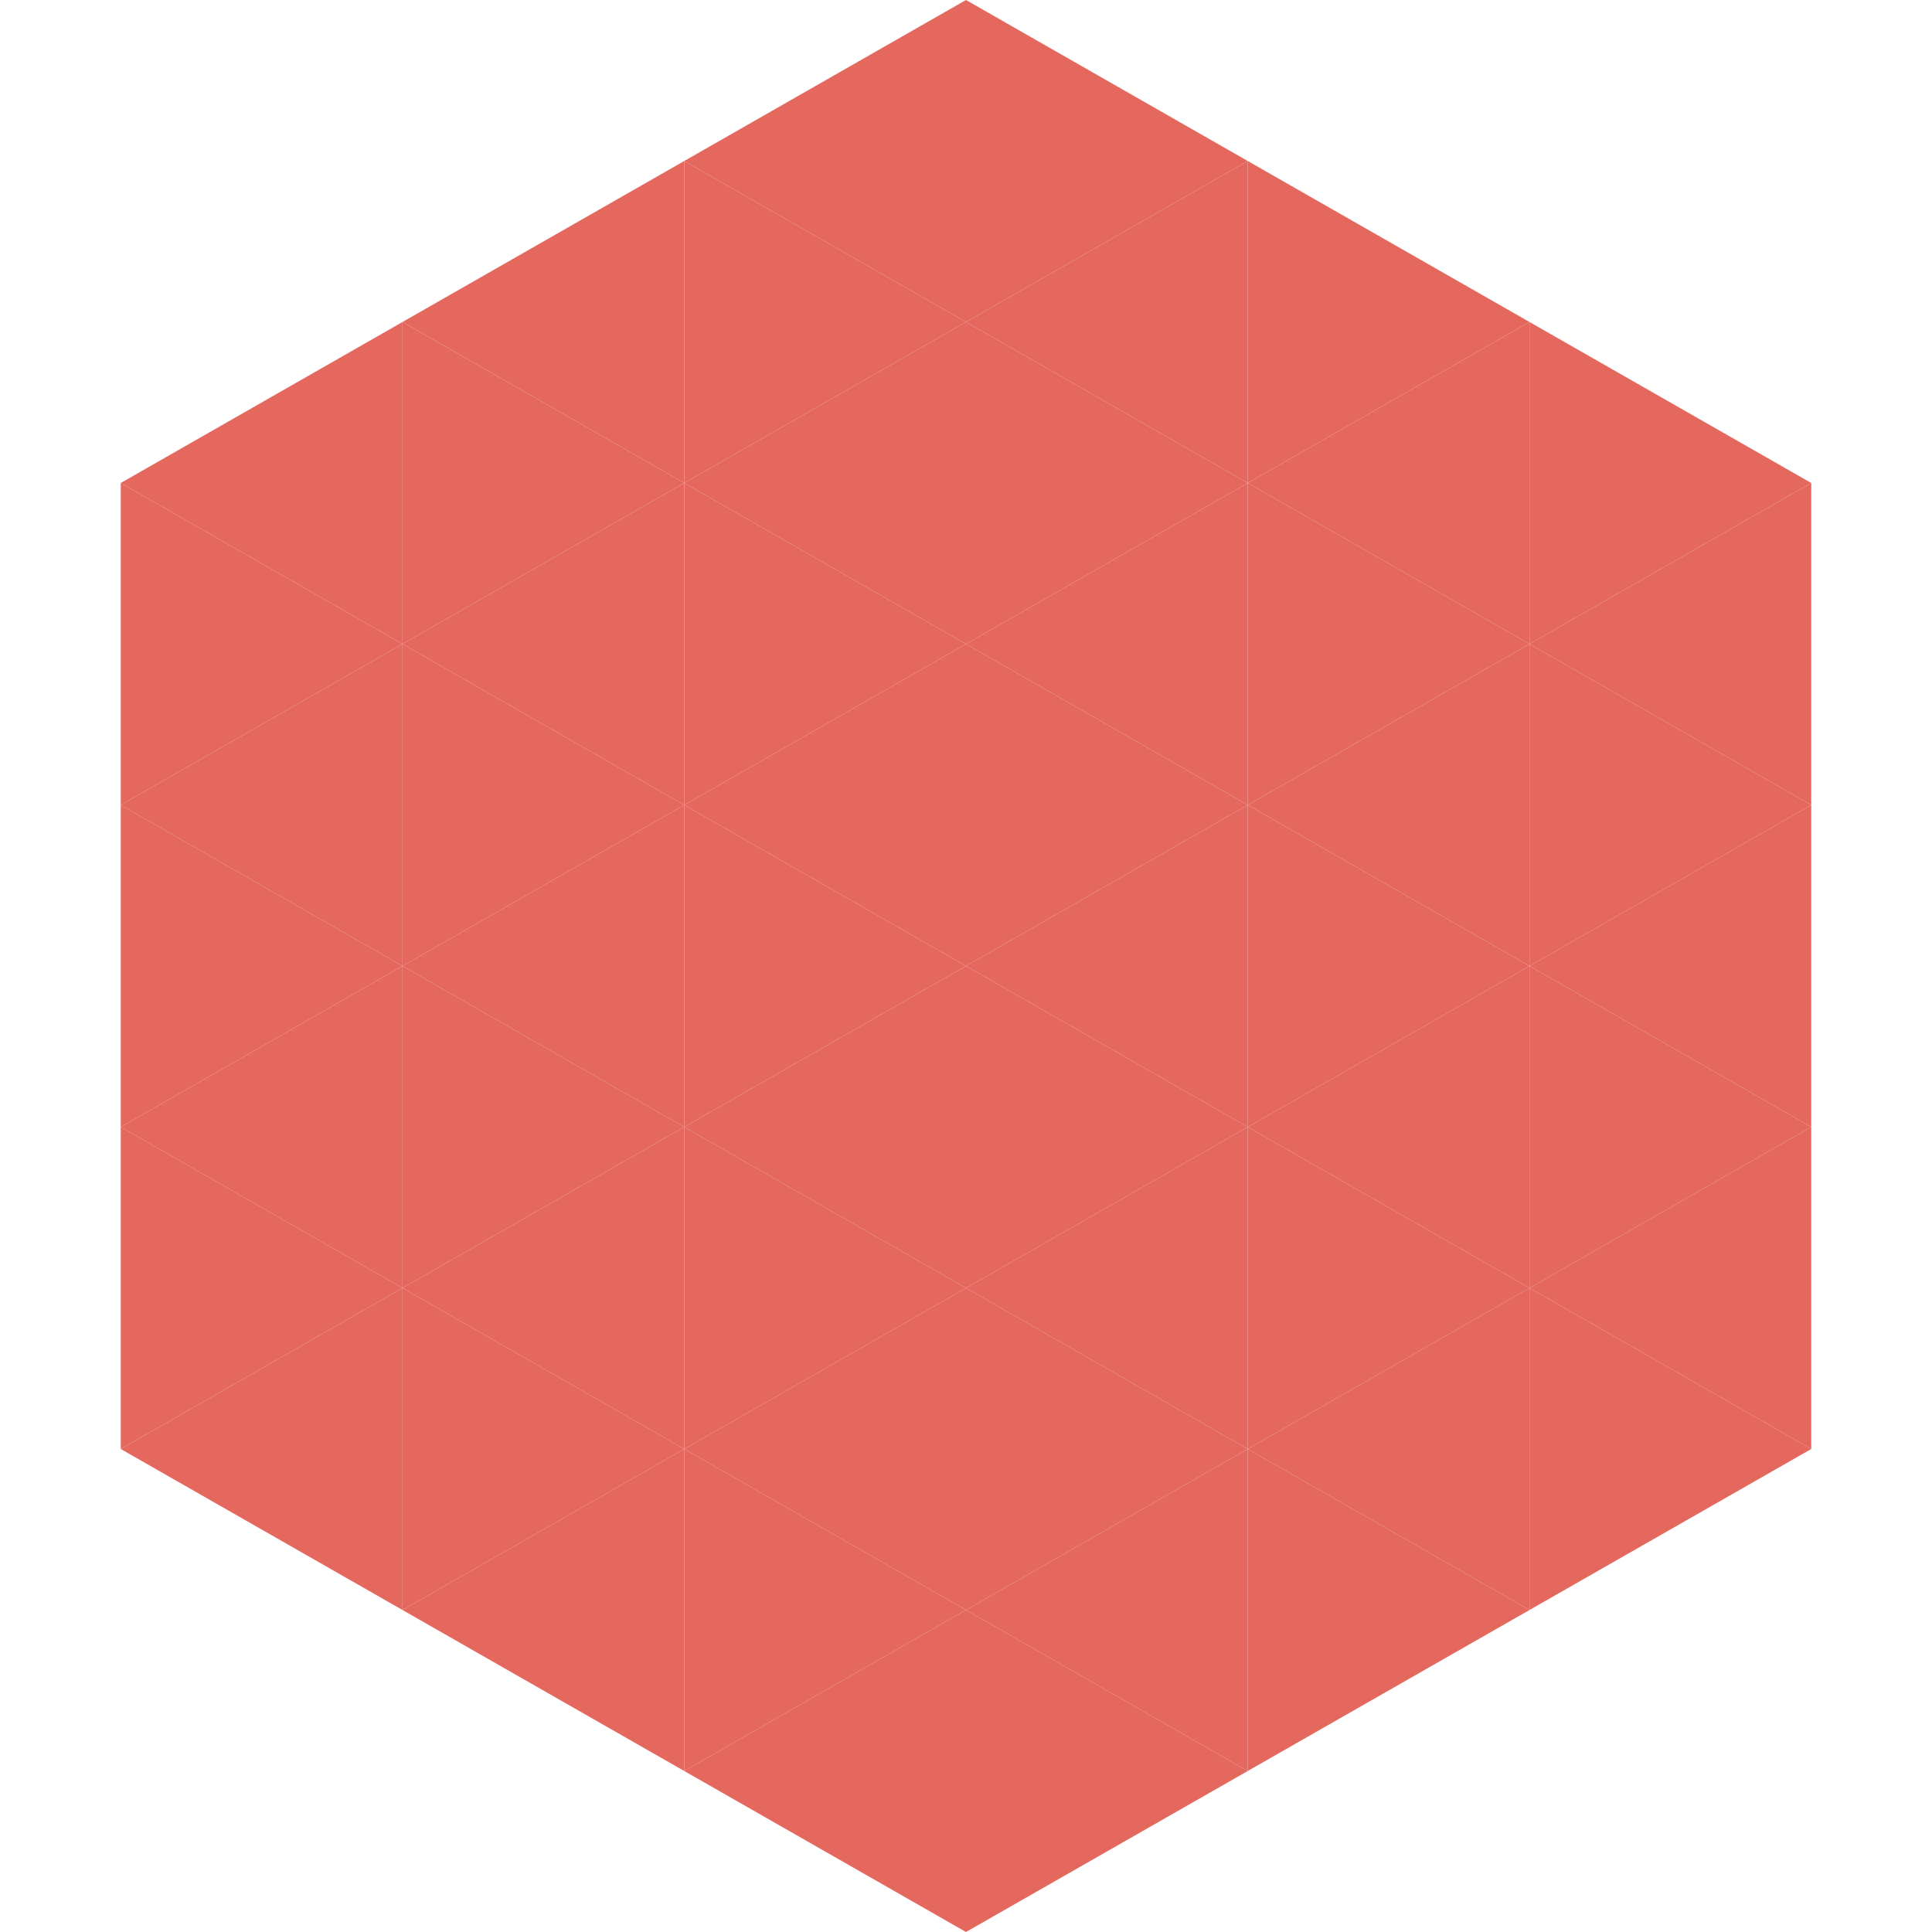
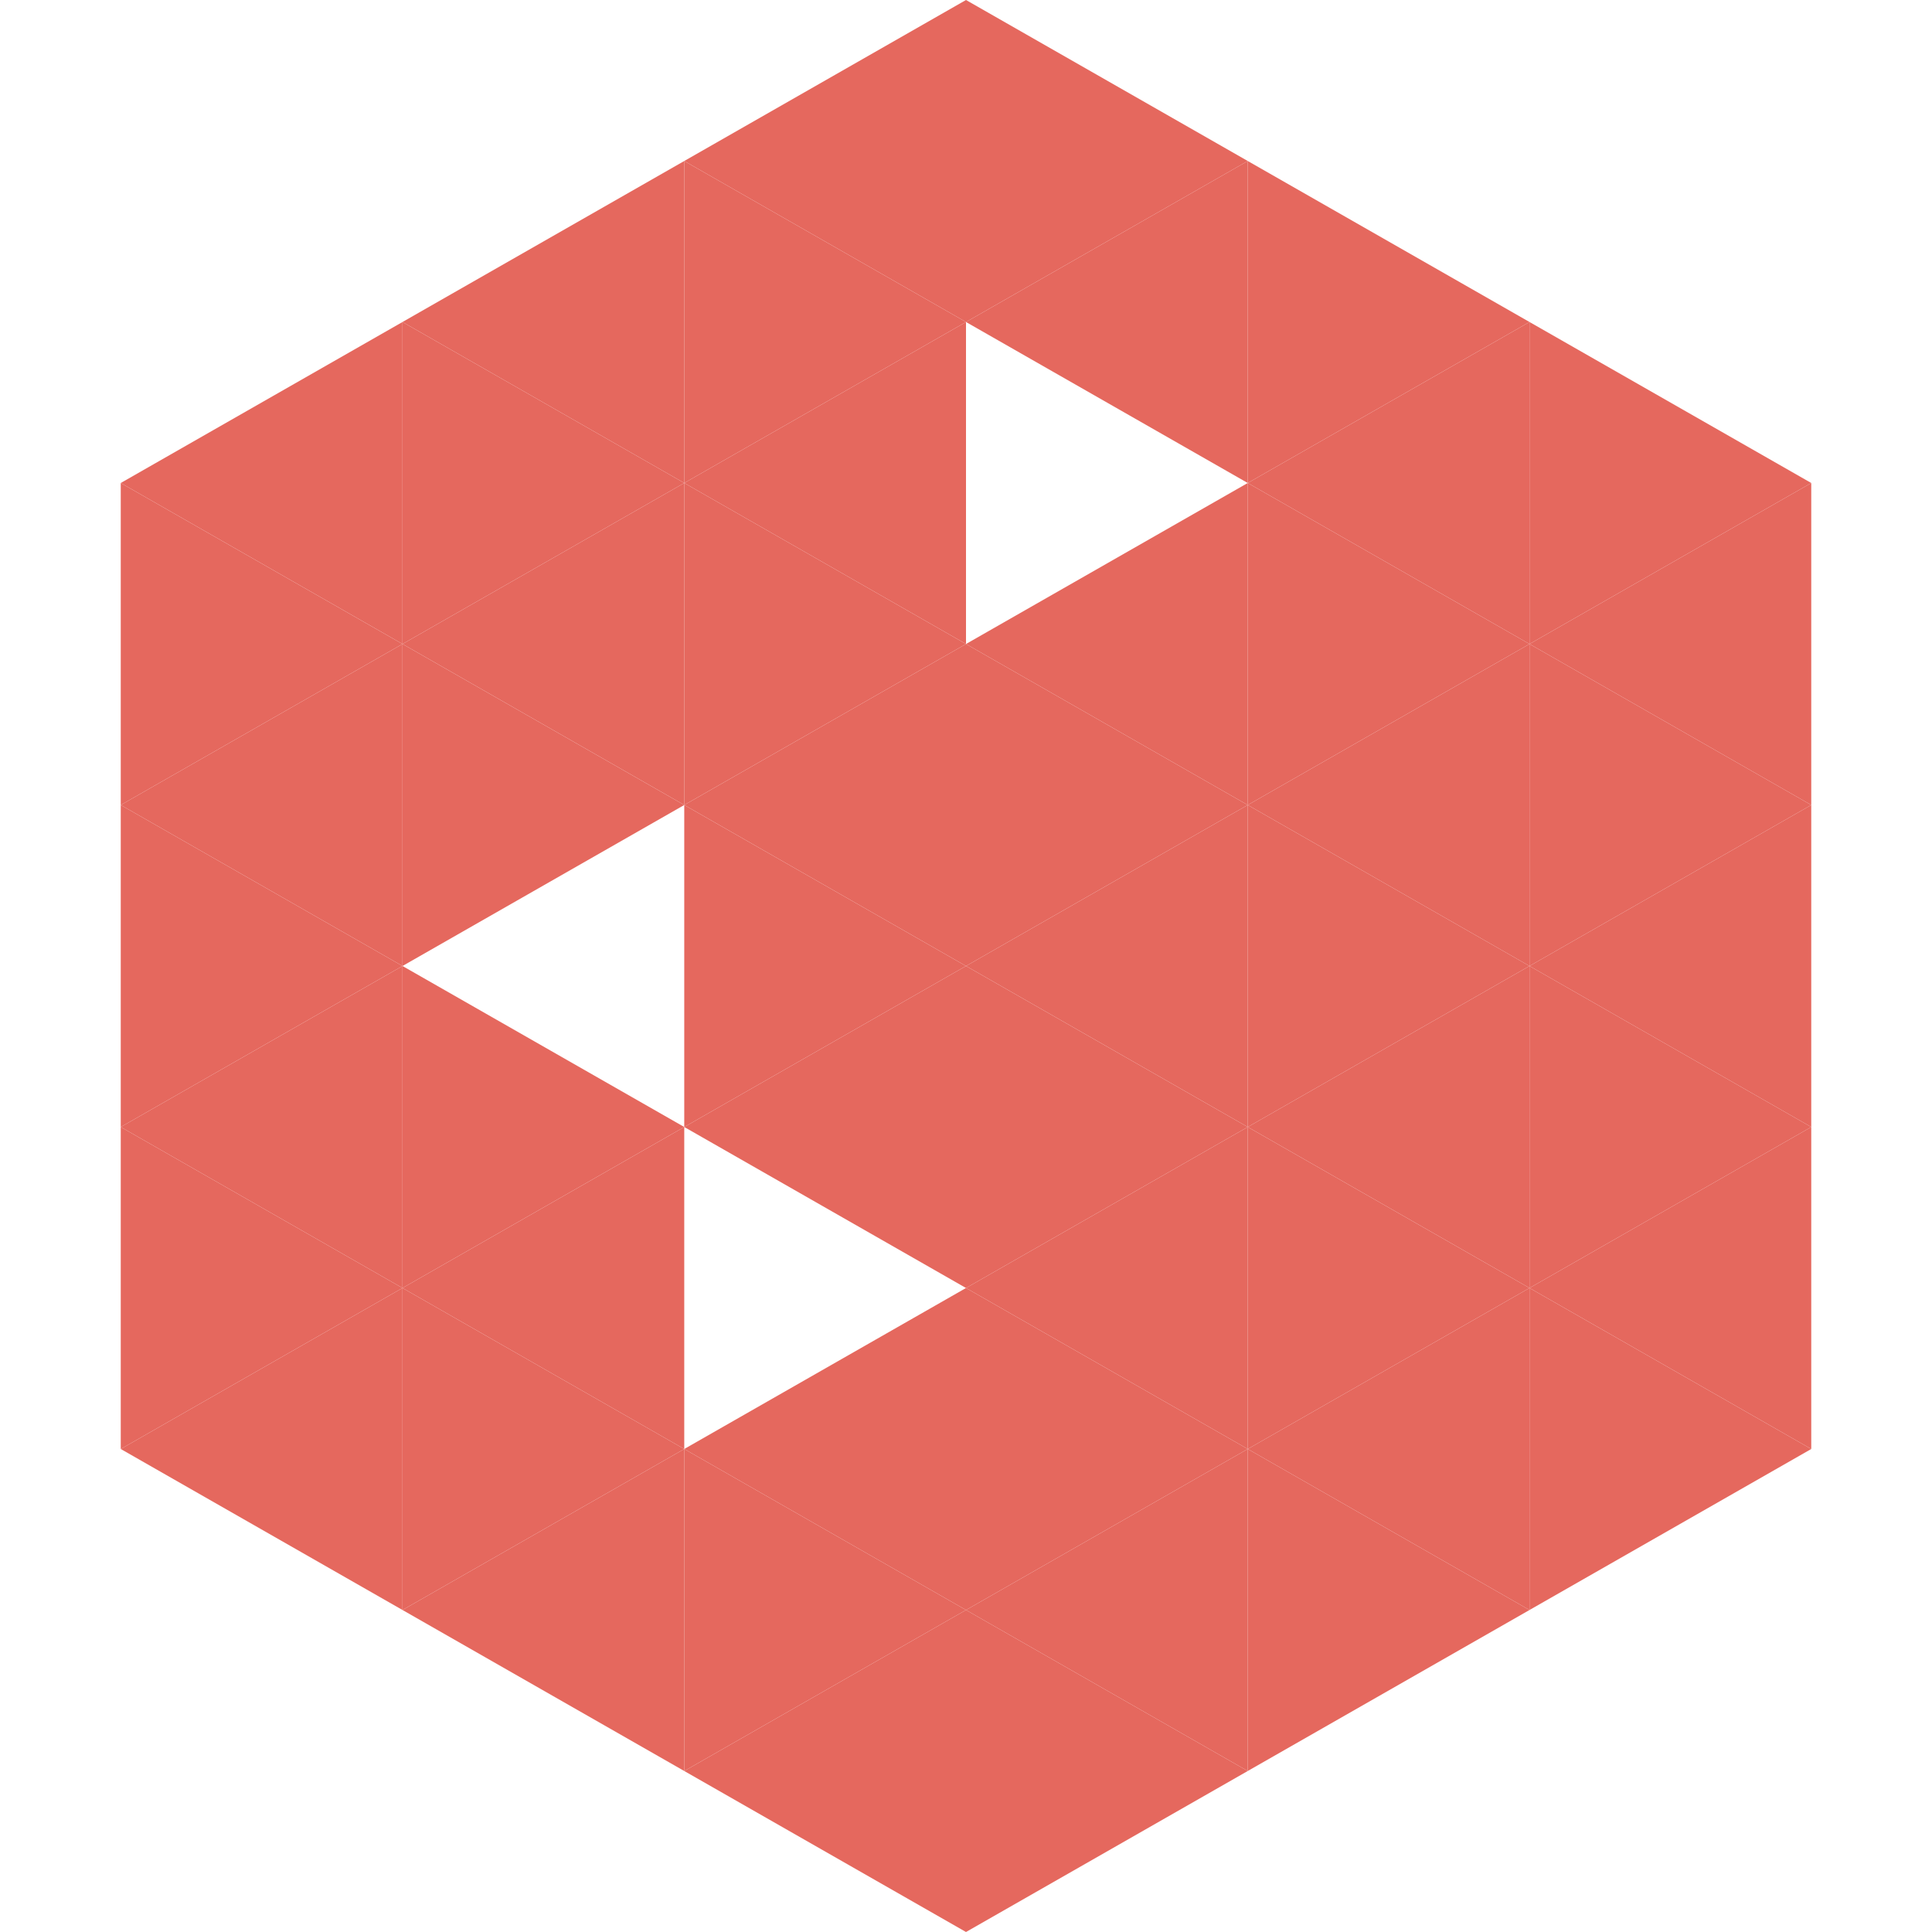
<svg xmlns="http://www.w3.org/2000/svg" width="240" height="240">
  <polygon points="50,40 15,60 50,80" style="fill:rgb(229,104,94)" />
  <polygon points="190,40 225,60 190,80" style="fill:rgb(229,104,94)" />
  <polygon points="15,60 50,80 15,100" style="fill:rgb(229,104,94)" />
  <polygon points="225,60 190,80 225,100" style="fill:rgb(229,104,94)" />
  <polygon points="50,80 15,100 50,120" style="fill:rgb(229,104,94)" />
  <polygon points="190,80 225,100 190,120" style="fill:rgb(229,104,94)" />
  <polygon points="15,100 50,120 15,140" style="fill:rgb(229,104,94)" />
  <polygon points="225,100 190,120 225,140" style="fill:rgb(229,104,94)" />
  <polygon points="50,120 15,140 50,160" style="fill:rgb(229,104,94)" />
  <polygon points="190,120 225,140 190,160" style="fill:rgb(229,104,94)" />
  <polygon points="15,140 50,160 15,180" style="fill:rgb(229,104,94)" />
  <polygon points="225,140 190,160 225,180" style="fill:rgb(229,104,94)" />
  <polygon points="50,160 15,180 50,200" style="fill:rgb(229,104,94)" />
  <polygon points="190,160 225,180 190,200" style="fill:rgb(229,104,94)" />
  <polygon points="15,180 50,200 15,220" style="fill:rgb(255,255,255); fill-opacity:0" />
  <polygon points="225,180 190,200 225,220" style="fill:rgb(255,255,255); fill-opacity:0" />
  <polygon points="50,0 85,20 50,40" style="fill:rgb(255,255,255); fill-opacity:0" />
  <polygon points="190,0 155,20 190,40" style="fill:rgb(255,255,255); fill-opacity:0" />
  <polygon points="85,20 50,40 85,60" style="fill:rgb(229,104,94)" />
  <polygon points="155,20 190,40 155,60" style="fill:rgb(229,104,94)" />
  <polygon points="50,40 85,60 50,80" style="fill:rgb(229,104,94)" />
  <polygon points="190,40 155,60 190,80" style="fill:rgb(229,104,94)" />
  <polygon points="85,60 50,80 85,100" style="fill:rgb(229,104,94)" />
  <polygon points="155,60 190,80 155,100" style="fill:rgb(229,104,94)" />
  <polygon points="50,80 85,100 50,120" style="fill:rgb(229,104,94)" />
  <polygon points="190,80 155,100 190,120" style="fill:rgb(229,104,94)" />
-   <polygon points="85,100 50,120 85,140" style="fill:rgb(229,104,94)" />
  <polygon points="155,100 190,120 155,140" style="fill:rgb(229,104,94)" />
  <polygon points="50,120 85,140 50,160" style="fill:rgb(229,104,94)" />
  <polygon points="190,120 155,140 190,160" style="fill:rgb(229,104,94)" />
  <polygon points="85,140 50,160 85,180" style="fill:rgb(229,104,94)" />
  <polygon points="155,140 190,160 155,180" style="fill:rgb(229,104,94)" />
  <polygon points="50,160 85,180 50,200" style="fill:rgb(229,104,94)" />
  <polygon points="190,160 155,180 190,200" style="fill:rgb(229,104,94)" />
  <polygon points="85,180 50,200 85,220" style="fill:rgb(229,104,94)" />
  <polygon points="155,180 190,200 155,220" style="fill:rgb(229,104,94)" />
  <polygon points="120,0 85,20 120,40" style="fill:rgb(229,104,94)" />
  <polygon points="120,0 155,20 120,40" style="fill:rgb(229,104,94)" />
  <polygon points="85,20 120,40 85,60" style="fill:rgb(229,104,94)" />
  <polygon points="155,20 120,40 155,60" style="fill:rgb(229,104,94)" />
  <polygon points="120,40 85,60 120,80" style="fill:rgb(229,104,94)" />
-   <polygon points="120,40 155,60 120,80" style="fill:rgb(229,104,94)" />
  <polygon points="85,60 120,80 85,100" style="fill:rgb(229,104,94)" />
  <polygon points="155,60 120,80 155,100" style="fill:rgb(229,104,94)" />
  <polygon points="120,80 85,100 120,120" style="fill:rgb(229,104,94)" />
  <polygon points="120,80 155,100 120,120" style="fill:rgb(229,104,94)" />
  <polygon points="85,100 120,120 85,140" style="fill:rgb(229,104,94)" />
  <polygon points="155,100 120,120 155,140" style="fill:rgb(229,104,94)" />
  <polygon points="120,120 85,140 120,160" style="fill:rgb(229,104,94)" />
  <polygon points="120,120 155,140 120,160" style="fill:rgb(229,104,94)" />
-   <polygon points="85,140 120,160 85,180" style="fill:rgb(229,104,94)" />
  <polygon points="155,140 120,160 155,180" style="fill:rgb(229,104,94)" />
  <polygon points="120,160 85,180 120,200" style="fill:rgb(229,104,94)" />
  <polygon points="120,160 155,180 120,200" style="fill:rgb(229,104,94)" />
  <polygon points="85,180 120,200 85,220" style="fill:rgb(229,104,94)" />
  <polygon points="155,180 120,200 155,220" style="fill:rgb(229,104,94)" />
  <polygon points="120,200 85,220 120,240" style="fill:rgb(229,104,94)" />
  <polygon points="120,200 155,220 120,240" style="fill:rgb(229,104,94)" />
  <polygon points="85,220 120,240 85,260" style="fill:rgb(255,255,255); fill-opacity:0" />
  <polygon points="155,220 120,240 155,260" style="fill:rgb(255,255,255); fill-opacity:0" />
</svg>